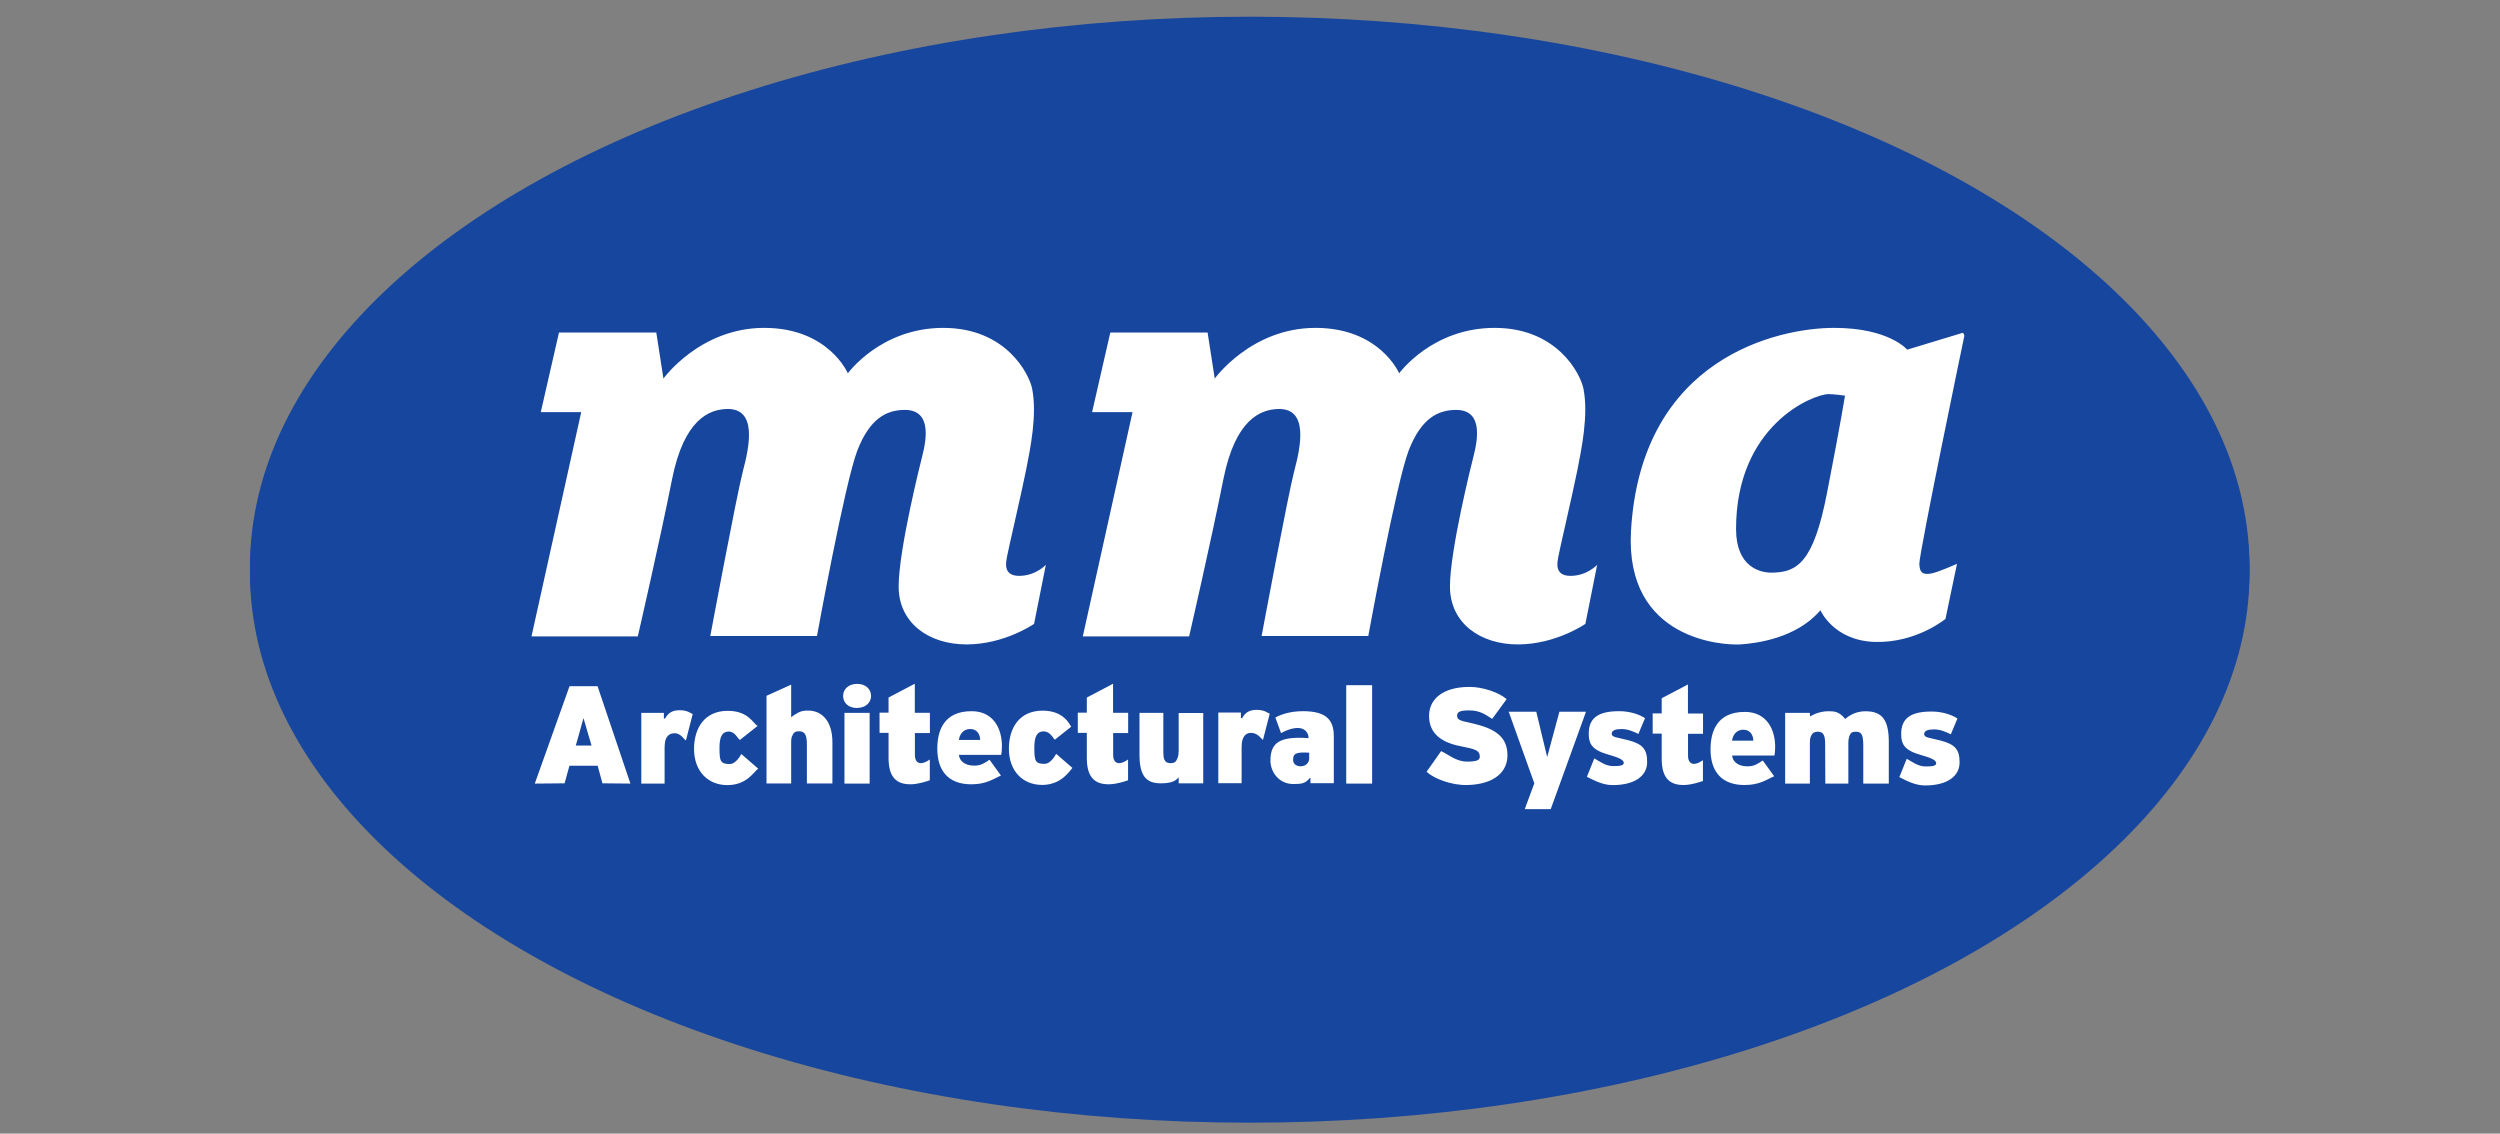
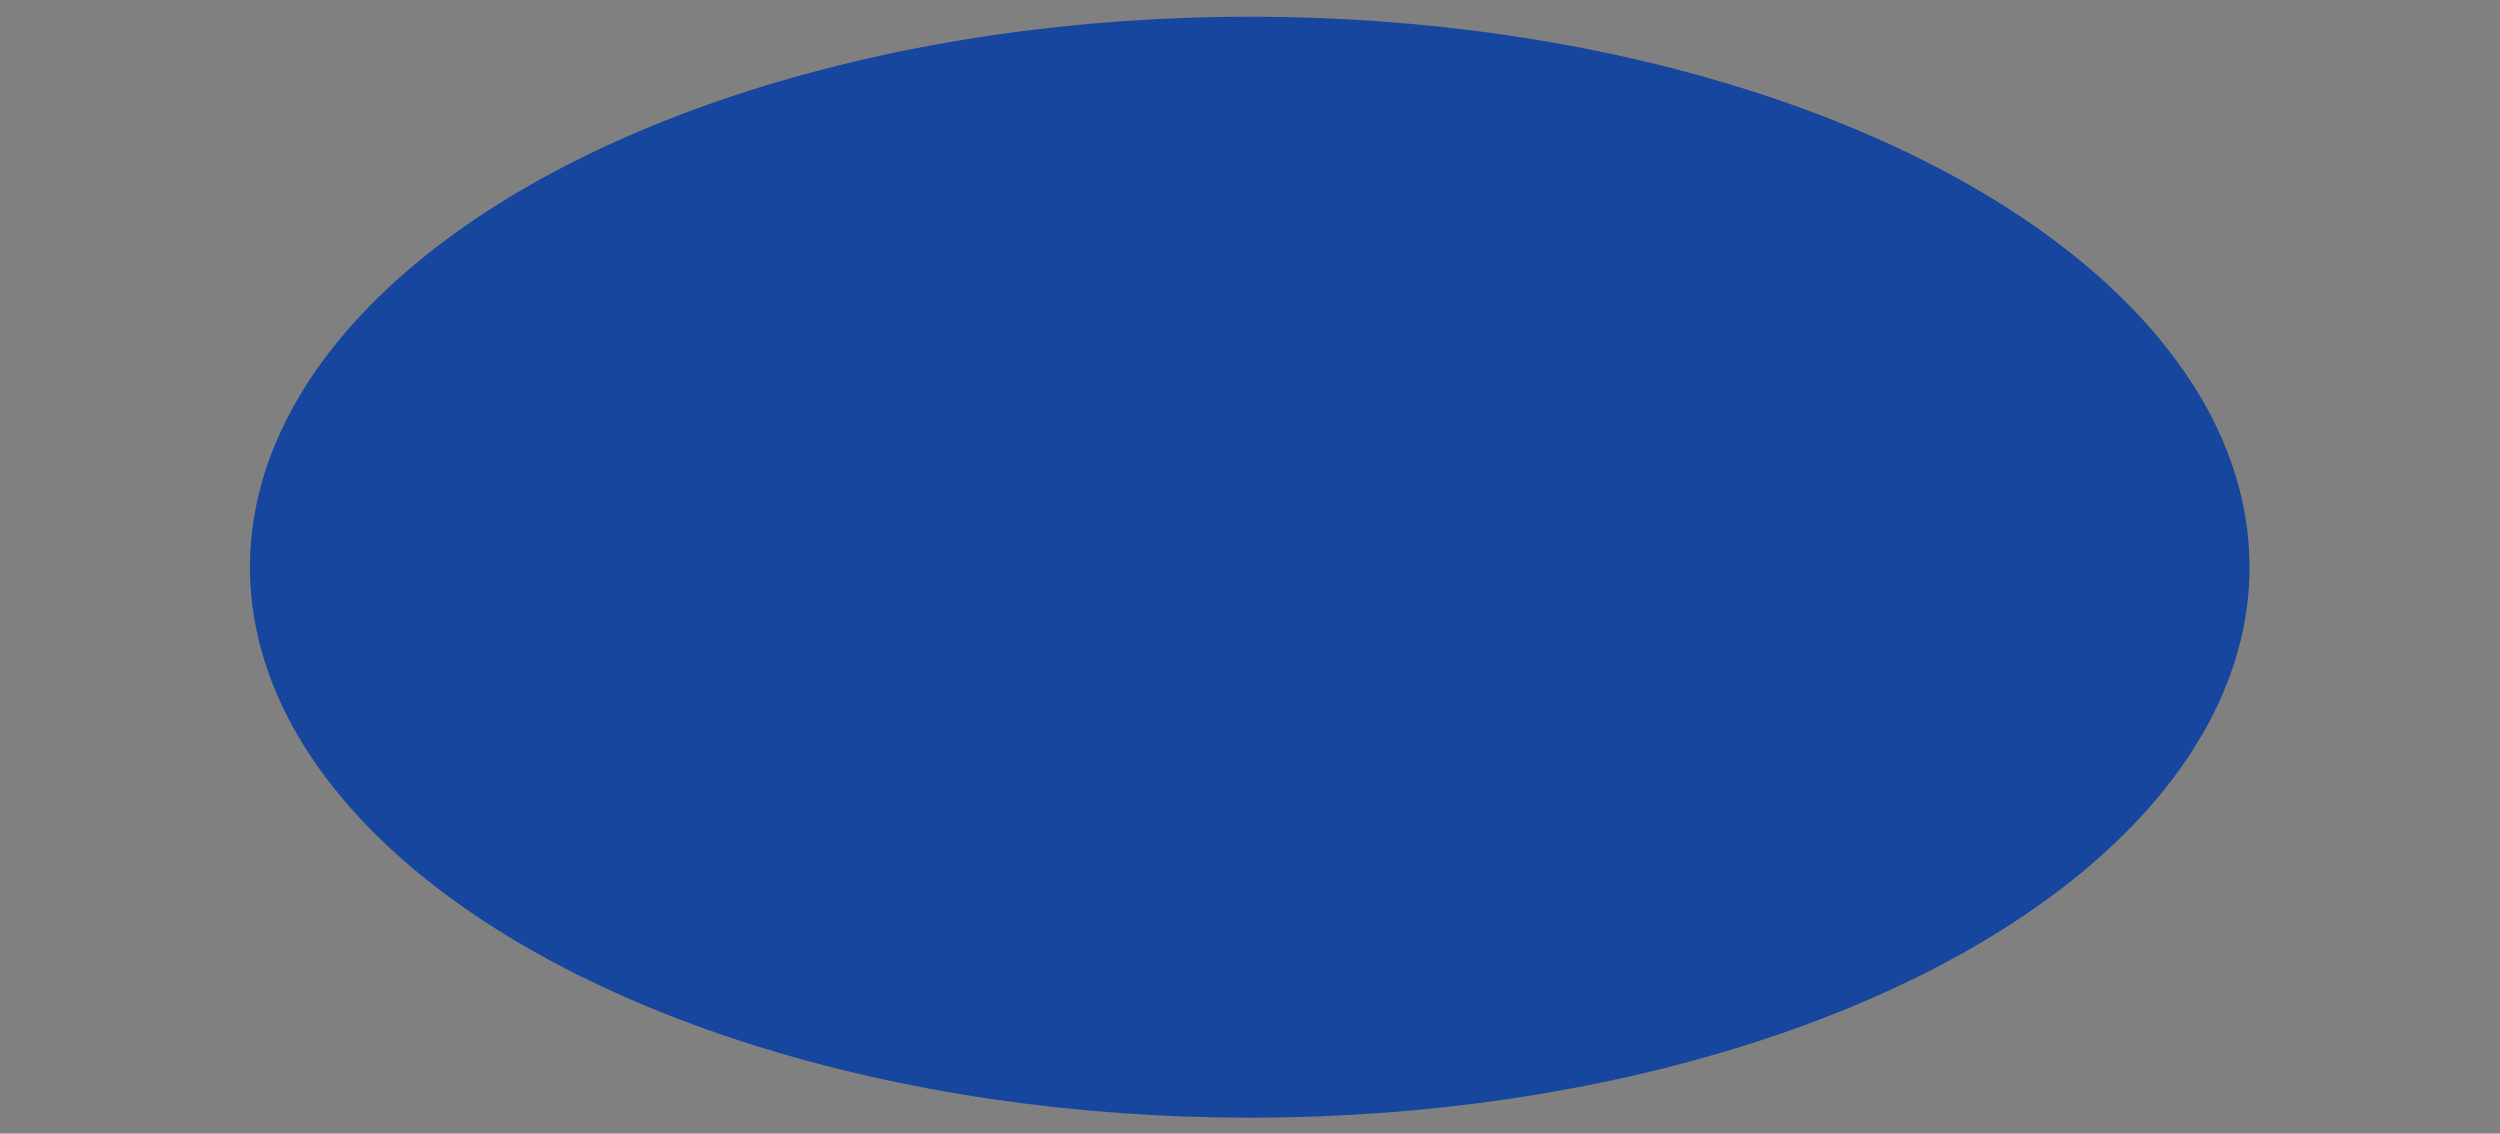
<svg xmlns="http://www.w3.org/2000/svg" id="Layer_1" viewBox="0 0 280.06 126.99">
  <rect x="0" y="0" width="280.06" height="126.99" fill="#808080" stroke="none" />
  <defs>
    <style>.cls-1{fill:#fff}.cls-2{fill:#17469e}</style>
  </defs>
  <ellipse cx="140" cy="63.54" class="cls-2" rx="112" ry="61.67" />
-   <ellipse cx="140" cy="64.14" class="cls-2" rx="112" ry="61.63" />
-   <path d="M220.06 37.6s-.1-.35-.21-.31-6.2 1.88-6.2 1.88-2.02-2.44-8.19-2.44-21.63 3.27-22.75 22.75c-.7 12.32 10.49 12.82 12.23 12.71s6.3-.66 8.99-3.83c0 0 1.46 3.41 6.1 3.55s7.91-2.58 7.91-2.58l1.29-6.17s-2.04.92-2.86 1.08c-1.03.2-1.32-.14-1.36-1.05-.04-1.17 5.05-25.6 5.05-25.6ZM63.79 85.78l-.54 1.97-3.34.03 3.89-10.91h3.14l3.68 10.91-3.13-.03-.54-1.97h-3.16Zm2.48-2.26s-.72-2.4-.89-3.03h-.03c-.16.64-.85 3.03-.85 3.03h1.77ZM71.84 79.86h2.53v.63h.14c.37-.69.88-.93 1.65-.93.9 0 1.26.39 1.44.43l-.76 2.95c-.19-.04-.53-.79-1.25-.8s-.98.48-1.08.91c-.03.16-.06.52-.06.72v4.01h-2.61v-7.92ZM84.94 86.1c-.51.37-1.27 1.85-3.46 1.85s-3.73-1.57-3.73-4.05c0-2.32 1.16-4.27 3.78-4.27 2.37 0 2.88 1.5 3.34 1.69l-1.98 1.57c-.26-.13-.53-.94-1.25-.94s-1.05.56-1.04 1.85c0 1.46.1 1.79 1.16 1.79.52 0 1.01-.61 1.29-1.12l1.88 1.63ZM85.88 77.94l2.75-1.24v3.63h.03c.28-.21.34-.27.72-.48.36-.2.69-.25 1.14-.25 1.54 0 2.73 1.16 2.73 3.55v4.62h-2.86v-4.35c0-1.04-.19-1.5-.89-1.5-.48 0-.62.17-.79.61-.06.15-.08.36-.08.54v4.7h-2.76v-9.84ZM97.58 77.96c0 .75-.61 1.35-1.59 1.35s-1.54-.6-1.54-1.35c0-.77.62-1.35 1.57-1.35s1.55.58 1.56 1.35Zm-2.98 9.82v-7.92h2.82v7.92H94.6ZM102.48 76.61v3.24h1.69v2.27h-1.68v2.42c-.01.75.35.98.73.95.32-.02.69-.23.94-.41v2.33c-.32.11-1.31.45-2.15.45s-1.38-.2-1.78-.61c-.46-.47-.69-1.22-.69-2.35v-2.8h-1.01v-2.26h1.01v-1.7l2.93-1.54ZM107.42 84.56c.05.62.6 1.21 1.71 1.21.8 0 1.17-.3 1.72-.66l1.28 1.77c-.79.33-1.61.99-3.33.98-2.58 0-3.8-1.54-3.8-3.99 0-1.99.71-4.2 3.84-4.2 2.47 0 3.4 1.98 3.4 3.92 0 .42-.04.79-.08.97h-4.73Zm2.38-1.67c0-.45-.21-1.22-1.13-1.22-.85 0-1.19.72-1.25 1.22h2.38ZM134.78 87.75h-2.74v-.64h-.05c-.35.49-1.06.64-1.96.64-1.62 0-2.38-.8-2.38-3.23v-4.66h2.67v4.26c0 .76.03 1.4.86 1.37.53-.01.62-.28.77-.68.06-.14.09-.55.09-.74v-4.2h2.75v7.89ZM146.8 87.75v-.6h-.06c-.52.63-.92.68-1.86.68-1.61 0-2.56-1.35-2.56-2.62 0-2.06 1.08-2.74 4.26-2.52v-.1c0-.42-.35-1.05-1.21-1.04-.64.01-1.33.27-1.86.58l-.64-1.75c.55-.31 1.63-.71 3.08-.71 2.63 0 3.47.97 3.47 2.83v5.24h-2.63Zm-.15-3.43c-1.57-.1-1.79.14-1.79.82 0 .45.38.7.83.7.48 0 .8-.24.93-.6.03-.09.04-.2.04-.3v-.62ZM150.81 76.76h2.9v11.02h-2.9V76.76ZM161.45 84.15c.78.34 1.64 1.17 2.9 1.17 1.35 0 1.43-.28 1.42-.6 0-.65-.51-.81-2.11-1.12-2.75-.52-3.57-1.87-3.57-3.42 0-1.81 1.48-3.23 4.54-3.23 1.49 0 3.29.62 4.15 1.37l-1.62 2.21c-.75-.46-1.33-.95-2.6-.95-1.09 0-1.34.21-1.33.62.02.67.99.57 2.68 1.09 2.31.7 2.96 1.85 2.96 3.35 0 1.77-1.41 3.22-4.47 3.3-1.74.05-3.71-.68-4.59-1.48l1.63-2.32ZM178.6 84.96c.51.28 1.26.86 2.07.86.72 0 1.23-.03 1.23-.36 0-.41-.78-.65-1.81-.95-1.86-.54-2.09-1.3-2.11-2.23-.05-1.94 1.18-2.61 3.4-2.61 1.05 0 2.14.28 2.9.78l-.74 1.77c-.4-.19-1.1-.55-1.86-.55-.68 0-1.13.13-1.13.53s.6.4 1.81.71c1.72.44 2.16 1.07 2.16 2.47 0 1.48-1.3 2.57-3.87 2.57-1.17 0-2.19-.6-2.88-.93l.83-2.06ZM199.97 79.86h2.77l.03.38h.05c.68-.44 1.55-.56 1.85-.56.72 0 1.28-.06 2.03.85h.03c.8-.72 1.69-.85 2.27-.85 1.92 0 2.59 1.07 2.59 3.44v4.66h-2.86v-4.3c0-1.15-.2-1.51-.81-1.51-.43 0-.61.09-.77.56-.06.18-.09.43-.09.62v4.63h-2.58l-.02-4.46c0-1-.23-1.35-.81-1.35-.43 0-.67.18-.81.58-.07.19-.09.42-.09.62v4.61h-2.77v-7.92ZM62.62 37.25h10.9l.8 5.16s4.08-5.68 11.29-5.68 9.37 5.09 9.37 5.09 3.67-5.09 10.69-5.09 9.61 5.15 9.95 6.79c.59 2.93-.21 6.76-.66 9.06s-2.09 9.34-2.16 9.82-.52 2.11 1.36 2.11 3-1.24 3-1.24l-1.32 6.62s-3.31 2.3-7.56 2.3-7.61-2.41-7.61-6.49 2.45-13.86 2.63-14.55c.52-2.02 1.08-5.33-2.09-5.23-1.91.06-3.76.94-5.16 4.53s-4.53 20.8-4.53 20.8H79.57s2.96-15.85 3.66-18.5 1.67-7.07-1.85-6.93c-1.85.07-4.74 1.04-6.1 7.9s-3.83 17.57-3.83 17.57H59.54l5.57-25.12h-4.53l2.04-8.92ZM124.38 37.25h10.9l.8 5.16s4.08-5.68 11.29-5.68 9.37 5.09 9.37 5.09 3.67-5.09 10.69-5.09 9.61 5.15 9.95 6.79c.59 2.93-.21 6.76-.66 9.06s-2.09 9.34-2.16 9.82-.52 2.11 1.36 2.11 3-1.24 3-1.24l-1.32 6.62s-3.31 2.3-7.56 2.3-7.61-2.41-7.61-6.49 2.45-13.86 2.63-14.55c.52-2.02 1.08-5.33-2.09-5.23-1.91.06-3.76.94-5.16 4.53-1.39 3.59-4.53 20.8-4.53 20.8h-11.95s2.96-15.85 3.66-18.5 1.67-7.07-1.85-6.93c-1.85.07-4.74 1.04-6.1 7.9s-3.83 17.57-3.83 17.57H121.3l5.57-25.12h-4.53l2.04-8.92Z" class="cls-1" />
-   <path d="M206.68 44.32s-1.32-.18-1.85-.17c-1.79.03-10.35 3.52-10.35 15.12 0 4.27 2.72 4.88 3.94 4.88 2.94 0 4.74-1.18 6.24-8.88 1.6-8.21 2.02-10.94 2.02-10.94Z" class="cls-2" />
-   <path d="M120.14 86.02c-.27.27-1.2 1.91-3.39 1.91s-3.73-1.57-3.73-4.05c0-2.32 1.16-4.27 3.78-4.27 2.37 0 3 1.52 3.2 1.8l-1.84 1.46c-.21-.21-.53-.94-1.25-.94s-1.05.56-1.04 1.85c0 1.46.1 1.79 1.16 1.79.52 0 1.01-.61 1.29-1.12l1.81 1.57ZM124.69 76.61v3.24h1.69v2.27h-1.68v2.42c-.01.75.35.98.73.95.32-.02.69-.23.94-.41v2.33c-.32.11-1.31.45-2.15.45s-1.38-.2-1.78-.61c-.46-.47-.69-1.22-.69-2.35v-2.8h-1.01v-2.26h1.01v-1.7l2.93-1.54ZM136.48 79.82h2.53v.63h.14c.37-.69.88-.93 1.65-.93.9 0 1.26.39 1.44.43l-.76 2.95c-.33-.31-.64-.8-1.36-.8-.61 0-.86.48-.97.91-.03.16-.06.52-.06.72v4.01h-2.61v-7.92ZM189.09 76.69v3.24h1.69v2.27h-1.68v2.42c-.01.75.35.98.73.95.32-.02.69-.23.94-.41v2.33c-.32.11-1.31.45-2.15.45s-1.38-.2-1.78-.61c-.46-.47-.69-1.22-.69-2.35v-2.8h-1.01v-2.26h1.01v-1.7l2.93-1.54ZM194.04 84.64c.05.62.6 1.21 1.71 1.21.8 0 1.17-.3 1.72-.66l1.28 1.77c-.79.33-1.61.99-3.33.98-2.58 0-3.8-1.54-3.8-3.99 0-1.99.71-4.2 3.84-4.2 2.47 0 3.4 1.98 3.4 3.92 0 .42-.04.79-.08.97h-4.73Zm2.37-1.67c0-.45-.21-1.22-1.13-1.22-.85 0-1.19.72-1.25 1.22h2.38ZM213.6 85c.51.28 1.26.86 2.07.86.72 0 1.23-.03 1.23-.36 0-.41-.78-.65-1.81-.95-1.86-.54-2.09-1.3-2.11-2.23-.05-1.94 1.18-2.61 3.4-2.61 1.05 0 2.14.28 2.9.78l-.74 1.77c-.4-.19-1.1-.55-1.86-.55-.68 0-1.13.13-1.13.53s.6.4 1.81.71c1.72.44 2.16 1.07 2.16 2.47 0 1.48-1.3 2.57-3.87 2.57-1.17 0-2.19-.6-2.88-.93l.83-2.06ZM169.01 79.73h3.09l1.22 5.08 1.37-5.08h2.98l-3.95 10.91h-2.91l1.07-2.89-2.87-8.02z" class="cls-1" />
</svg>